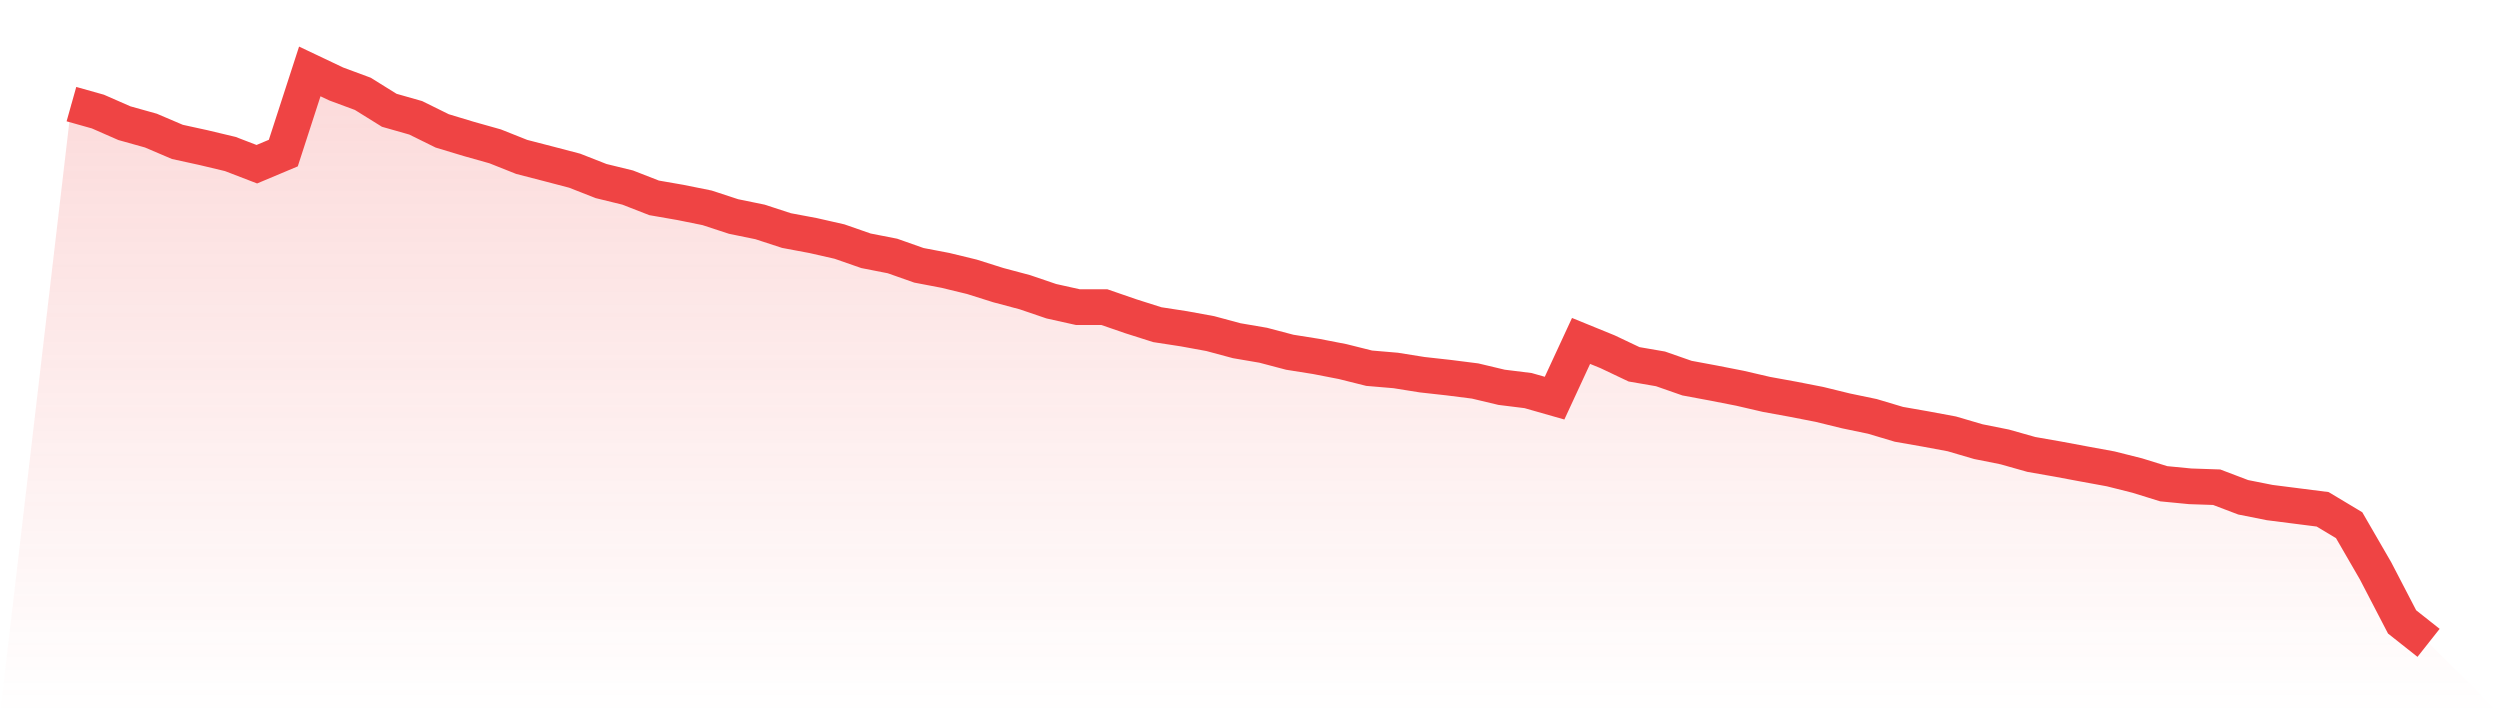
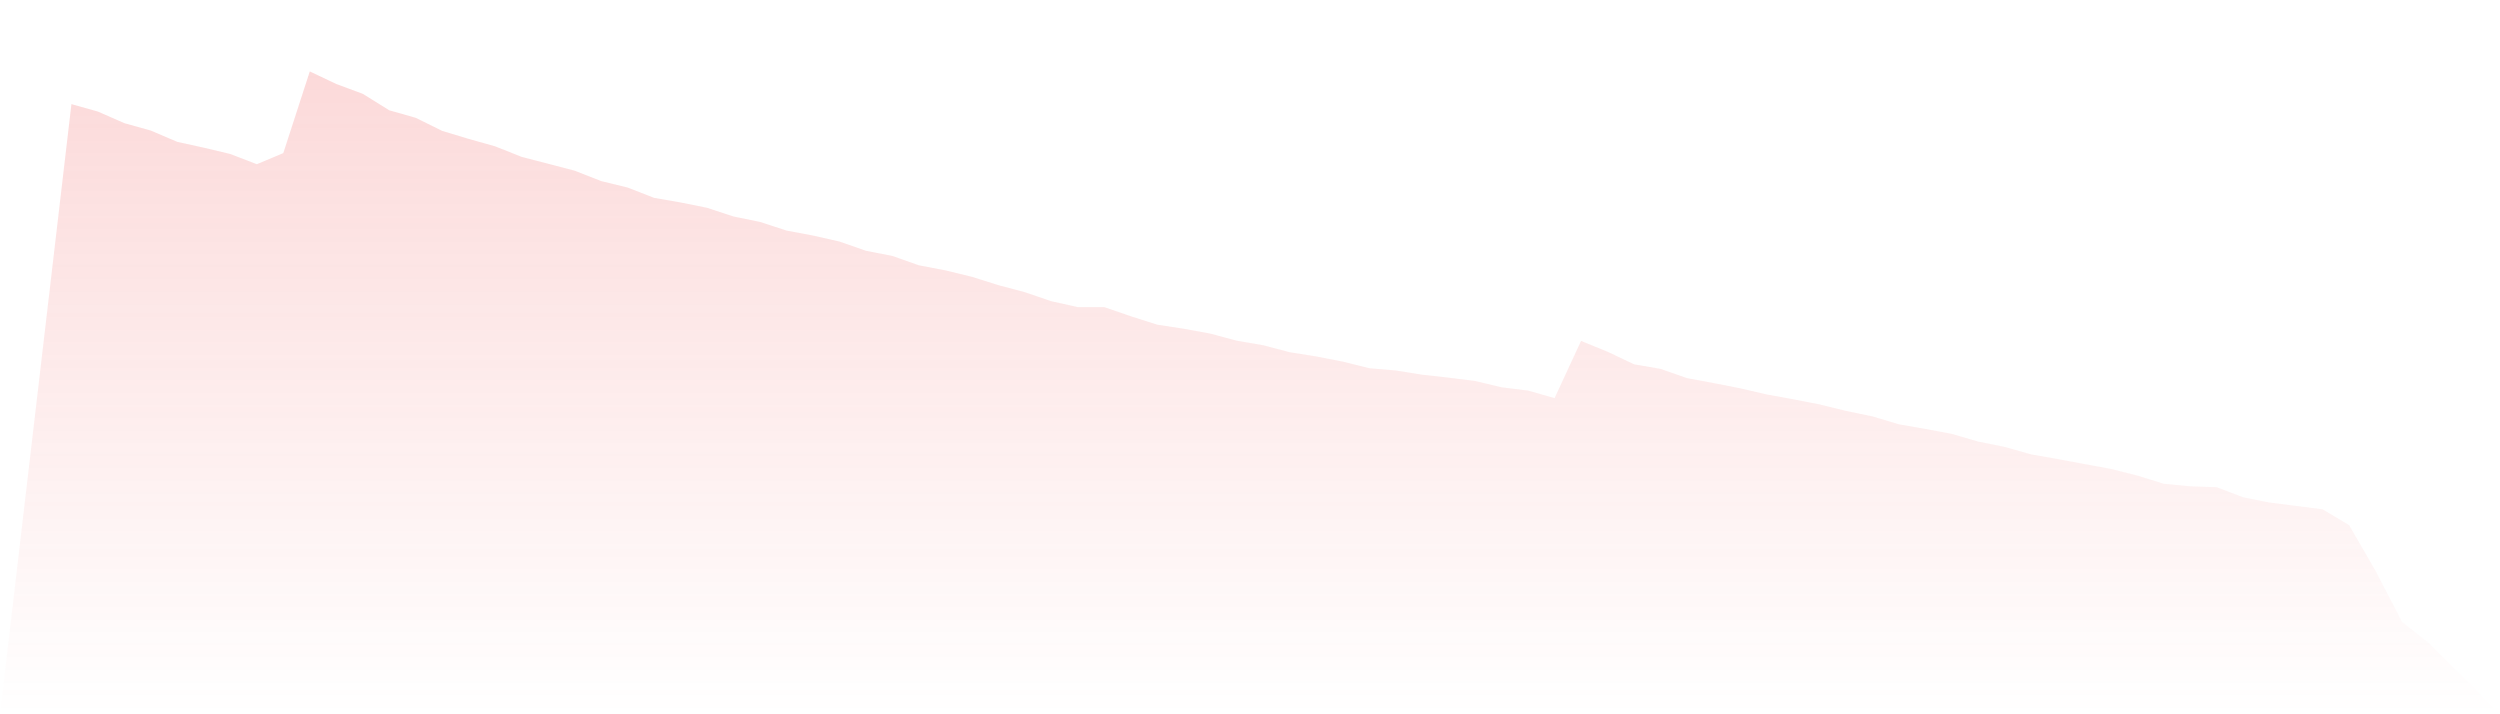
<svg xmlns="http://www.w3.org/2000/svg" viewBox="0 0 140 40">
  <defs>
    <linearGradient id="gradient" x1="0" x2="0" y1="0" y2="1">
      <stop offset="0%" stop-color="#ef4444" stop-opacity="0.2" />
      <stop offset="100%" stop-color="#ef4444" stop-opacity="0" />
    </linearGradient>
  </defs>
  <path d="M4,5.831 L4,5.831 L5.483,6.248 L6.966,6.898 L8.449,7.313 L9.933,7.946 L11.416,8.271 L12.899,8.625 L14.382,9.196 L15.865,8.573 L17.348,4 L18.831,4.704 L20.315,5.254 L21.798,6.176 L23.281,6.598 L24.764,7.33 L26.247,7.778 L27.73,8.196 L29.213,8.786 L30.697,9.17 L32.18,9.558 L33.663,10.14 L35.146,10.502 L36.629,11.08 L38.112,11.338 L39.596,11.638 L41.079,12.124 L42.562,12.428 L44.045,12.912 L45.528,13.19 L47.011,13.527 L48.494,14.044 L49.978,14.335 L51.461,14.858 L52.944,15.141 L54.427,15.501 L55.91,15.969 L57.393,16.364 L58.876,16.869 L60.36,17.199 L61.843,17.199 L63.326,17.711 L64.809,18.182 L66.292,18.41 L67.775,18.681 L69.258,19.08 L70.742,19.334 L72.225,19.725 L73.708,19.961 L75.191,20.249 L76.674,20.62 L78.157,20.746 L79.64,20.983 L81.124,21.148 L82.607,21.336 L84.09,21.689 L85.573,21.873 L87.056,22.296 L88.539,19.092 L90.022,19.697 L91.506,20.401 L92.989,20.657 L94.472,21.175 L95.955,21.451 L97.438,21.742 L98.921,22.086 L100.404,22.356 L101.888,22.646 L103.371,23.009 L104.854,23.318 L106.337,23.761 L107.82,24.021 L109.303,24.297 L110.787,24.732 L112.27,25.029 L113.753,25.448 L115.236,25.708 L116.719,25.985 L118.202,26.257 L119.685,26.63 L121.169,27.09 L122.652,27.234 L124.135,27.284 L125.618,27.848 L127.101,28.143 L128.584,28.332 L130.067,28.521 L131.551,29.41 L133.034,31.973 L134.517,34.827 L136,36 L140,40 L0,40 z" fill="url(#gradient)" />
-   <path d="M4,5.831 L4,5.831 L5.483,6.248 L6.966,6.898 L8.449,7.313 L9.933,7.946 L11.416,8.271 L12.899,8.625 L14.382,9.196 L15.865,8.573 L17.348,4 L18.831,4.704 L20.315,5.254 L21.798,6.176 L23.281,6.598 L24.764,7.33 L26.247,7.778 L27.73,8.196 L29.213,8.786 L30.697,9.17 L32.18,9.558 L33.663,10.14 L35.146,10.502 L36.629,11.08 L38.112,11.338 L39.596,11.638 L41.079,12.124 L42.562,12.428 L44.045,12.912 L45.528,13.19 L47.011,13.527 L48.494,14.044 L49.978,14.335 L51.461,14.858 L52.944,15.141 L54.427,15.501 L55.91,15.969 L57.393,16.364 L58.876,16.869 L60.36,17.199 L61.843,17.199 L63.326,17.711 L64.809,18.182 L66.292,18.41 L67.775,18.681 L69.258,19.08 L70.742,19.334 L72.225,19.725 L73.708,19.961 L75.191,20.249 L76.674,20.62 L78.157,20.746 L79.64,20.983 L81.124,21.148 L82.607,21.336 L84.09,21.689 L85.573,21.873 L87.056,22.296 L88.539,19.092 L90.022,19.697 L91.506,20.401 L92.989,20.657 L94.472,21.175 L95.955,21.451 L97.438,21.742 L98.921,22.086 L100.404,22.356 L101.888,22.646 L103.371,23.009 L104.854,23.318 L106.337,23.761 L107.82,24.021 L109.303,24.297 L110.787,24.732 L112.27,25.029 L113.753,25.448 L115.236,25.708 L116.719,25.985 L118.202,26.257 L119.685,26.63 L121.169,27.09 L122.652,27.234 L124.135,27.284 L125.618,27.848 L127.101,28.143 L128.584,28.332 L130.067,28.521 L131.551,29.41 L133.034,31.973 L134.517,34.827 L136,36" fill="none" stroke="#ef4444" stroke-width="2" />
</svg>